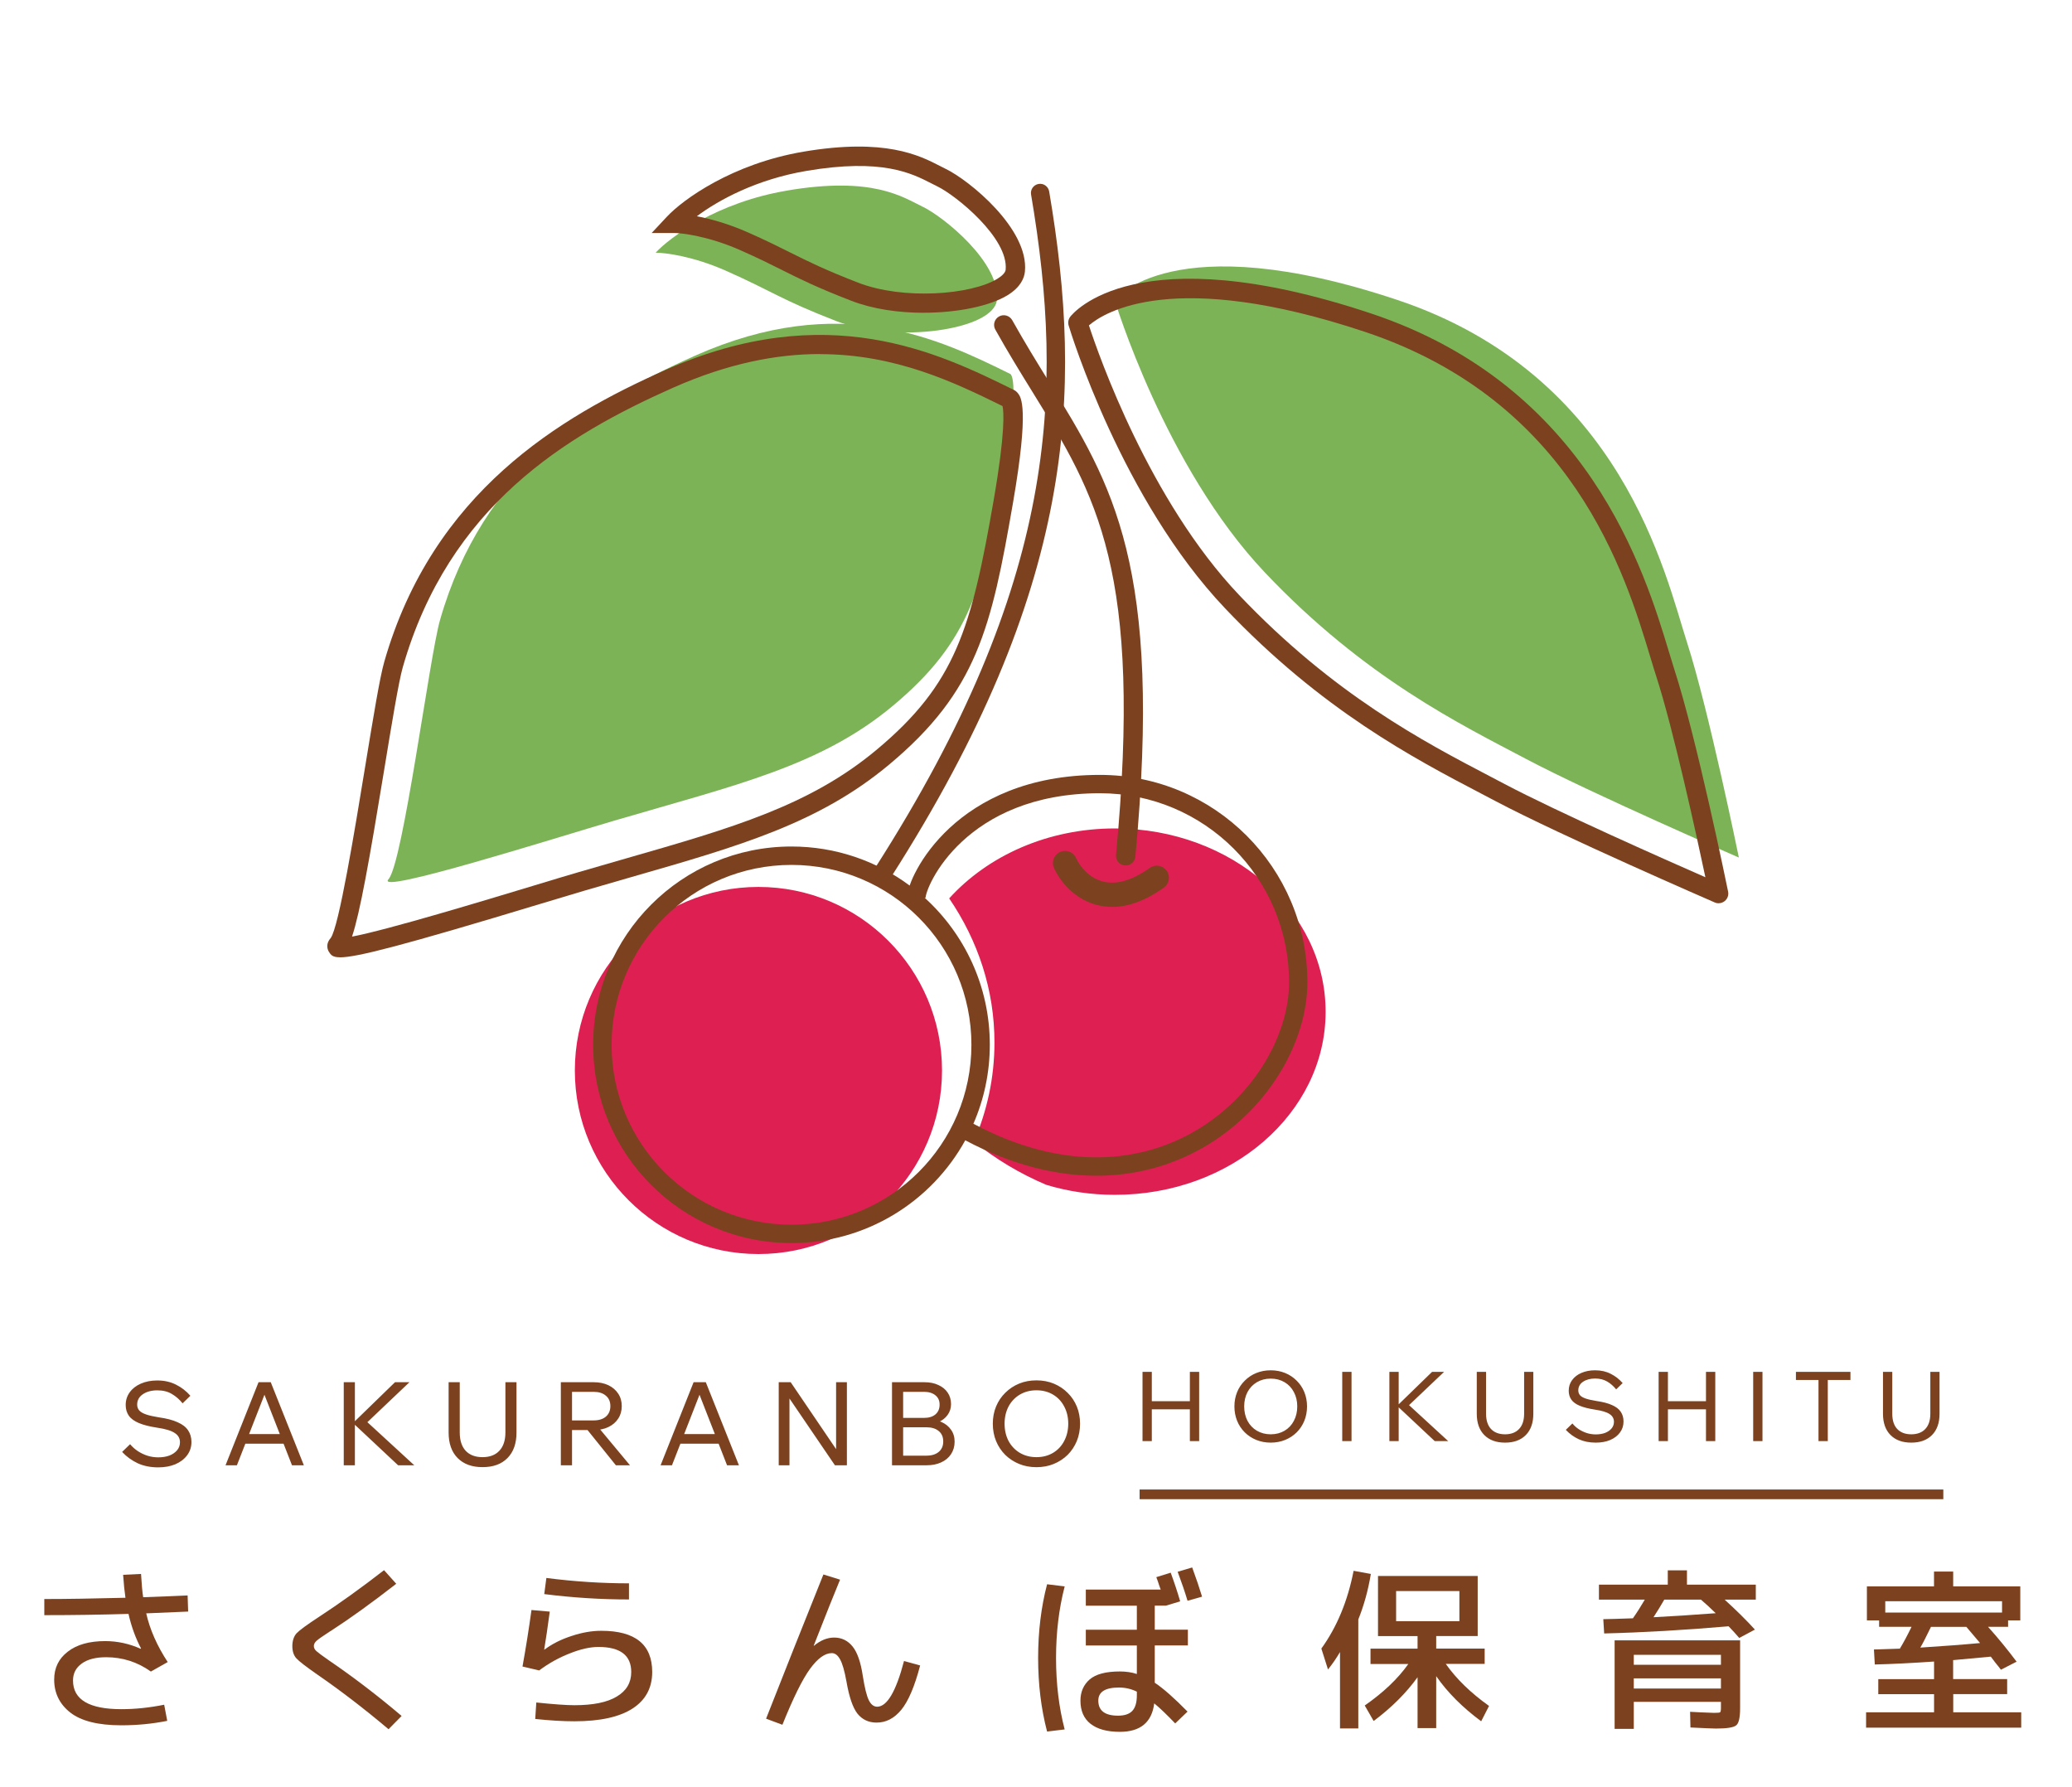
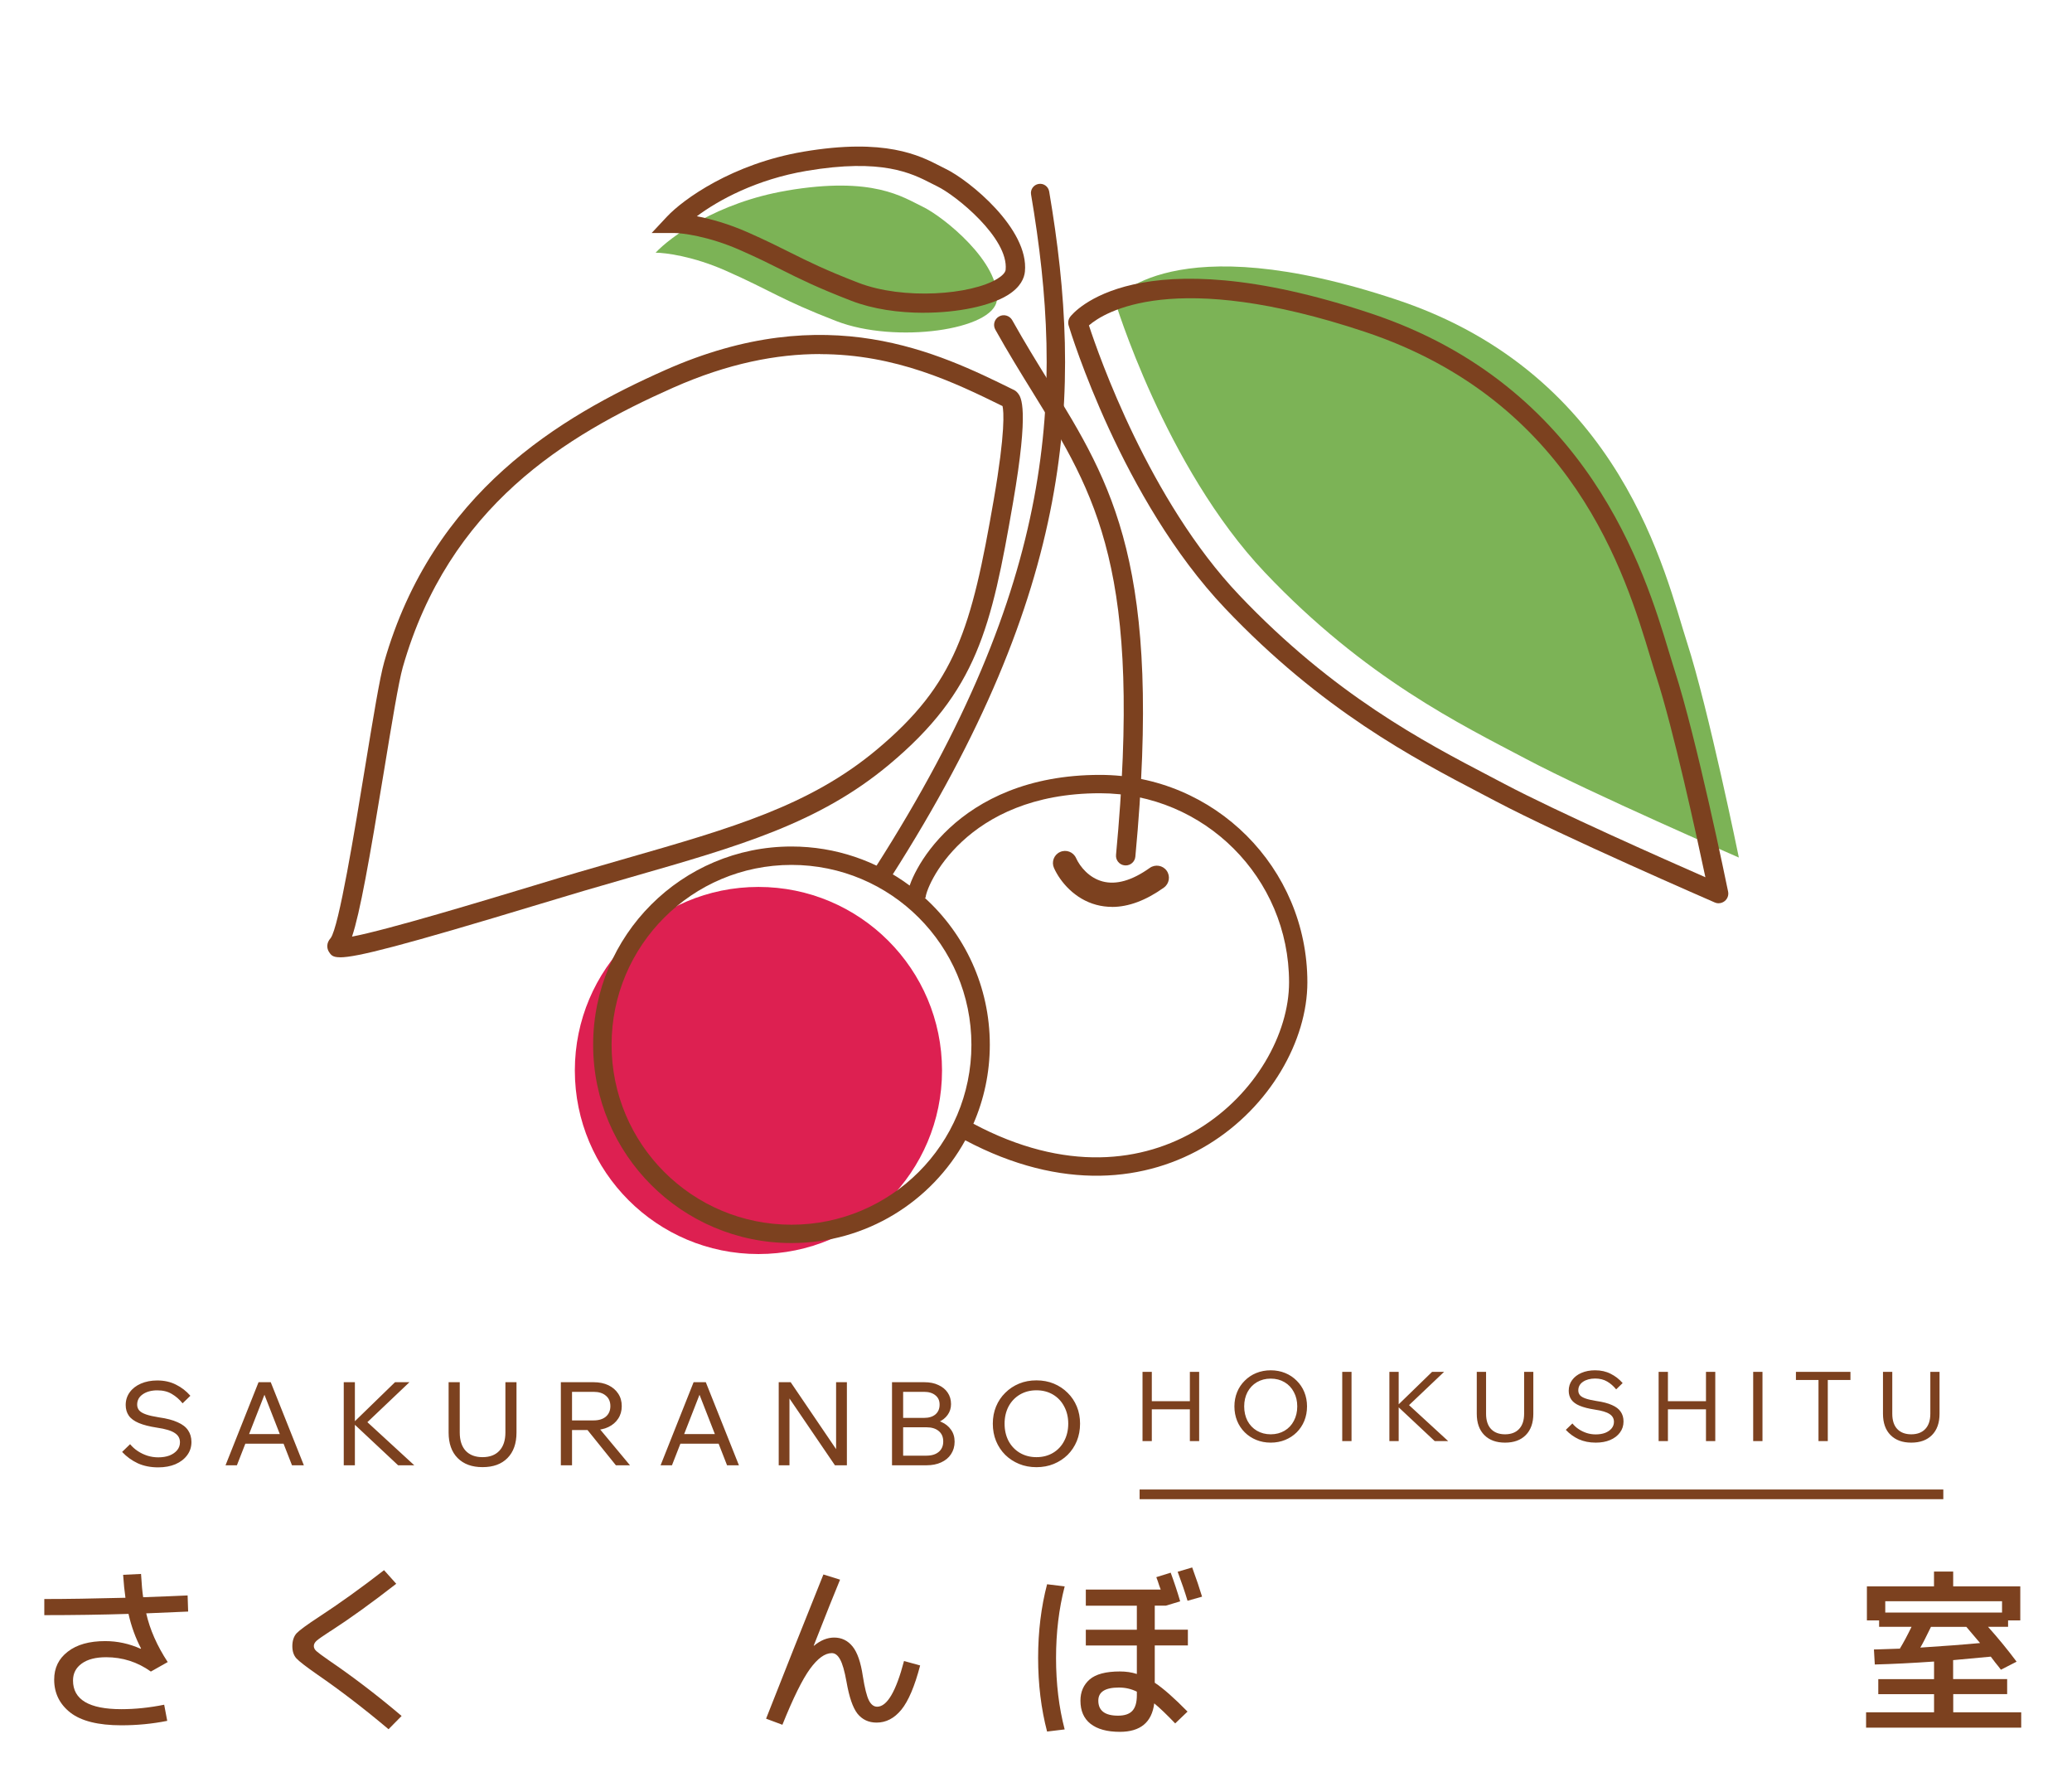
<svg xmlns="http://www.w3.org/2000/svg" id="_レイヤー_1" data-name="レイヤー 1" viewBox="0 0 427.96 369.01">
  <defs>
    <style>
      .cls-1 {
        fill: #7cb356;
      }

      .cls-2 {
        fill: none;
      }

      .cls-3, .cls-4 {
        fill: #7c411f;
      }

      .cls-5, .cls-6 {
        fill: #dd2051;
      }

      .cls-4, .cls-6 {
        fill-rule: evenodd;
      }

      .cls-7 {
        clip-path: url(#clippath);
      }
    </style>
    <clipPath id="clippath">
      <rect class="cls-2" x="67.31" y="30" width="292" height="229" />
    </clipPath>
  </defs>
  <g class="cls-7">
    <g>
      <path class="cls-5" d="M156.65,259c20.94,0,37.92-16.98,37.92-37.91s-16.98-37.91-37.92-37.91-37.92,16.98-37.92,37.91,16.98,37.91,37.92,37.91Z" />
-       <path class="cls-1" d="M143.56,73.46c30.12-13.38,50.5-3.42,65.04,3.74,0,0,2.24.13-1.13,19.62-4.22,24.36-7.1,35.63-23.04,48.94-14.96,12.5-32.59,16.4-57.62,23.75-11.91,3.49-49.58,15.42-46.57,12.08,3.01-3.34,8.46-45.91,10.64-53.52,8.8-30.78,31.06-45,52.69-54.61Z" />
+       <path class="cls-1" d="M143.56,73.46Z" />
      <path class="cls-1" d="M162.47,39.38c-14.33,2.43-24.01,9.55-27.06,12.81,2.03,0,7.77.74,14.48,3.71,9.53,4.21,11.27,5.93,22.86,10.42,12.19,4.72,32.54,1.85,33.15-4.36.76-7.75-11.05-17.19-15.24-19.22-4.19-2.02-10.29-6.41-28.2-3.37Z" />
      <path class="cls-1" d="M288.59,61.94c-46.55-15.55-58.37,0-58.37,0,0,0,10.34,34.44,31.03,56.29,20.69,21.85,40.64,31.48,53.94,38.51,13.3,7.04,43.96,20.37,43.96,20.37,0,0-6.28-30.74-10.71-44.44-4.43-13.7-13.3-55.18-59.85-70.73Z" />
      <path class="cls-3" d="M216.7,39.54c-.18-1.03-1.15-1.73-2.19-1.55-1.03.18-1.73,1.15-1.55,2.19l3.74-.63ZM212.96,40.17c3.48,20.52,4.8,40.56.61,62.78-4.19,22.23-13.93,46.75-32.73,76.16l3.2,2.04c18.99-29.73,28.96-54.7,33.26-77.5,4.31-22.81,2.93-43.34-.6-64.12l-3.74.63Z" />
-       <path class="cls-6" d="M201.15,235.77c2.74-6.34,4.24-13.21,4.25-20.39.02-10.89-3.39-21.09-9.35-29.83,7.98-8.82,20.39-14.47,34.3-14.45,24.04.05,43.49,17.02,43.45,37.92-.04,20.9-19.56,37.8-43.6,37.75-4.93,0-9.68-.73-14.09-2.06-5.5-2.33-10.54-5.36-14.97-8.96Z" />
      <path class="cls-4" d="M191.16,185.45c0-.11.06-.55.34-1.37.27-.76.69-1.73,1.3-2.83,1.21-2.2,3.13-4.87,5.91-7.45,5.53-5.13,14.55-9.97,28.48-9.97,21.57,0,39.06,17.48,39.06,39.05,0,10.57-6.89,23.07-18.67,30.27-11.45,7-27.61,9.02-46.53-1.06,2.18-5,3.39-10.52,3.39-16.33,0-12.02-5.19-22.84-13.44-30.33h.17ZM199.37,235.51c-6.97,12.65-20.43,21.22-35.9,21.22-22.62,0-40.96-18.33-40.96-40.95s18.34-40.95,40.96-40.95c9.15,0,17.6,3,24.42,8.07,0-.02.02-.05.02-.07.34-.99.86-2.15,1.56-3.41,1.39-2.53,3.56-5.52,6.65-8.4,6.22-5.77,16.16-10.98,31.06-10.98,23.67,0,42.85,19.18,42.85,42.84,0,12.04-7.71,25.7-20.49,33.51-12.65,7.74-30.2,9.71-50.18-.89ZM200.64,215.78c0,20.52-16.64,37.16-37.16,37.16s-37.16-16.64-37.16-37.16,16.64-37.15,37.16-37.15,37.16,16.63,37.16,37.15Z" />
      <path class="cls-3" d="M354.98,186.56c-.27,0-.54-.05-.8-.17-.32-.14-31.7-13.76-45.26-20.92-.96-.5-1.95-1.02-2.97-1.56-13.9-7.27-32.94-17.23-52.91-38.26-21.32-22.46-31.88-56.97-32.32-58.43-.18-.61-.06-1.28.32-1.79.53-.7,13.56-16.88,62.14-.69h0c44.97,14.99,56.57,53.46,61.53,69.89.43,1.43.82,2.71,1.17,3.81,4.53,13.97,10.79,44.42,11.05,45.71.15.73-.12,1.48-.7,1.95-.36.29-.81.45-1.26.45ZM224.91,67.2c2.02,6.17,12.48,36.17,31.03,55.7,19.52,20.56,38.21,30.33,51.87,37.47,1.03.54,2.02,1.06,2.99,1.57,10.73,5.66,32.82,15.46,41.44,19.24-1.86-8.78-6.62-30.6-10.15-41.5-.37-1.12-.76-2.43-1.2-3.89-5.18-17.17-15.96-52.91-58.96-67.25h0c-39.54-13.18-53.88-4.04-57.01-1.34Z" />
      <path class="cls-3" d="M190.79,64.6c-5.16,0-10.5-.75-14.96-2.48-7.13-2.76-10.63-4.51-14.34-6.37-2.41-1.21-4.91-2.46-8.61-4.09-6.56-2.9-12.09-3.54-13.67-3.54h-4.61l3.15-3.37c3.32-3.55,13.49-10.93,28.18-13.42,16.9-2.87,23.99.77,28.22,2.95.42.21.81.41,1.18.6,4.85,2.34,17.23,12.41,16.36,21.21-.13,1.3-.85,3.2-3.58,4.88-3.63,2.23-10.3,3.62-17.32,3.62ZM143.92,44.66c2.86.54,6.55,1.56,10.57,3.34,3.79,1.68,6.33,2.95,8.79,4.18,3.62,1.81,7.04,3.52,13.99,6.21,9.32,3.61,23.34,2.5,28.74-.82,1.03-.63,1.65-1.31,1.7-1.86.64-6.52-10.24-15.35-14.12-17.22-.4-.19-.82-.41-1.27-.64-4.04-2.07-10.14-5.2-25.73-2.56h0c-10.34,1.75-18.18,6.02-22.67,9.38ZM166.26,33.31h0,0Z" />
      <path class="cls-3" d="M70.23,197.71c-1.57,0-1.89-.5-2.29-1.12-.44-.7-.58-1.81.36-2.85,1.7-2.28,4.96-22.2,7.12-35.39,1.62-9.87,3.01-18.4,3.94-21.64,10.02-35.03,36.28-50.62,58.04-60.28l.81,1.83-.81-1.83c33.41-14.84,56.52-3.53,71.84,4.02.38.15.72.41,1,.76.65.82,2.38,3-1.01,22.63-4.47,25.82-7.42,38.9-25.58,54.07-14.5,12.11-30.79,16.79-53.34,23.26-3.09.89-6.3,1.81-9.63,2.79-2.27.67-5.42,1.62-9.04,2.71-28.69,8.69-37.99,11.05-41.4,11.05ZM169.38,73.12c-8.92,0-18.96,1.9-30.37,6.96-22.26,9.89-46.3,24.48-55.82,57.73-.86,3.02-2.31,11.85-3.84,21.19-3.09,18.86-4.99,29.49-6.64,34.44,7.31-1.38,27.37-7.46,37.75-10.6,3.63-1.1,6.79-2.06,9.07-2.72,3.33-.98,6.55-1.9,9.65-2.79,22.08-6.34,38.03-10.92,51.88-22.48,16.3-13.61,19.58-24.98,24.2-51.68,2.43-14.07,2.05-18.23,1.81-19.3-9.87-4.86-22.04-10.73-37.71-10.73Z" />
      <path class="cls-3" d="M229.7,187.3c-1.11,0-2.21-.14-3.28-.43-4.43-1.19-7.41-4.7-8.72-7.59-.57-1.26-.02-2.74,1.24-3.31,1.26-.58,2.74-.02,3.31,1.24.84,1.85,2.72,4.09,5.46,4.83,2.83.76,6.11-.18,9.77-2.79,1.12-.8,2.69-.54,3.49.58.8,1.12.54,2.69-.58,3.49-3.71,2.65-7.3,3.99-10.69,3.99Z" />
      <path class="cls-3" d="M232.5,178.73c-.06,0-.13,0-.19,0-1.1-.1-1.91-1.08-1.8-2.18,5.52-58.71-4.04-74.19-17.27-95.62-2.48-4.01-5.04-8.16-7.66-12.85-.54-.96-.2-2.18.77-2.72.96-.54,2.18-.19,2.72.77,2.58,4.61,5.12,8.73,7.58,12.7,13.13,21.26,23.5,38.06,17.85,98.1-.1,1.04-.97,1.81-1.99,1.81Z" />
    </g>
  </g>
  <g>
    <g>
      <path class="cls-3" d="M25.24,299.85l1.63-1.58c.46.56,1,1.04,1.61,1.44.61.4,1.26.71,1.97.94.7.22,1.45.34,2.23.34.88,0,1.66-.13,2.33-.38.67-.27,1.2-.64,1.58-1.1.38-.46.58-1.01.58-1.63,0-.82-.36-1.46-1.08-1.92-.7-.48-1.92-.85-3.65-1.1-1.57-.24-2.82-.56-3.77-.96-.94-.4-1.63-.9-2.06-1.51-.43-.62-.65-1.36-.65-2.21,0-.99.28-1.87.84-2.64s1.33-1.36,2.3-1.78c.99-.43,2.12-.65,3.38-.65,1.46,0,2.74.29,3.86.86,1.14.56,2.13,1.33,2.98,2.3l-1.61,1.56c-.66-.82-1.4-1.46-2.23-1.94-.83-.5-1.83-.74-3-.74s-2.22.27-3,.82c-.77.53-1.15,1.24-1.15,2.14,0,.46.14.86.43,1.2.29.32.76.59,1.42.82s1.54.42,2.64.6c1.6.22,2.89.56,3.86,1.01.99.43,1.71.98,2.16,1.66.46.67.7,1.48.7,2.42,0,1.04-.3,1.95-.89,2.74-.58.78-1.38,1.4-2.42,1.85-1.02.43-2.21.65-3.55.65-1.58,0-2.99-.28-4.22-.84-1.23-.58-2.3-1.35-3.22-2.33ZM59.4,298.17h-9.6v-1.99h9.6v1.99ZM62.76,302.63h-2.45l-6.12-15.67h.86l-6.12,15.67h-2.35l6.82-17.16h2.52l6.84,17.16ZM73.3,302.63h-2.3v-17.16h2.3v17.16ZM85.57,302.63h-3.34l-9.5-8.9h.36l8.5-8.26h2.98l-9.02,8.57v-.62l10.03,9.22ZM106.68,285.47v10.39c0,2.26-.62,4.02-1.87,5.28-1.23,1.25-2.94,1.87-5.14,1.87s-3.89-.62-5.14-1.87c-1.25-1.26-1.87-3.02-1.87-5.28v-10.39h2.3v10.39c0,1.63.41,2.89,1.22,3.77.83.88,1.99,1.32,3.48,1.32s2.66-.44,3.48-1.32c.83-.88,1.25-2.14,1.25-3.77v-10.39h2.28ZM118.14,302.63h-2.3v-17.16h6.77c1.17,0,2.18.21,3.05.62.86.42,1.54.99,2.02,1.73.5.74.74,1.6.74,2.59s-.25,1.86-.74,2.59c-.48.74-1.15,1.31-2.02,1.73-.86.42-1.88.62-3.05.62h-4.7v-1.99h4.7c1.07,0,1.91-.26,2.52-.77.62-.53.94-1.26.94-2.18s-.31-1.65-.94-2.16c-.61-.53-1.45-.79-2.52-.79h-4.46v15.17ZM130.11,302.63h-2.9l-6.43-7.99h2.69l6.65,7.99ZM149.26,298.17h-9.6v-1.99h9.6v1.99ZM152.62,302.63h-2.45l-6.12-15.67h.86l-6.12,15.67h-2.35l6.82-17.16h2.52l6.84,17.16ZM163.07,302.63h-2.23v-17.16h2.47l10.03,14.78h-.65v-14.78h2.23v17.16h-2.47l-10.06-14.78h.67v14.78ZM184.24,302.63v-17.16h6.67c1.12,0,2.09.19,2.9.58.83.37,1.47.89,1.92,1.56.46.67.7,1.46.7,2.38,0,.83-.23,1.58-.7,2.23-.45.64-1.09,1.14-1.92,1.51-.82.35-1.78.53-2.9.53h-4.13v-1.18h4.56c1.17,0,2.18.19,3.05.58.88.38,1.56.93,2.04,1.63.5.69.74,1.51.74,2.47s-.25,1.83-.74,2.57c-.48.74-1.16,1.3-2.04,1.7-.86.4-1.88.6-3.05.6h-7.1ZM186.54,300.64h4.82c1.07,0,1.91-.26,2.52-.77.62-.51.94-1.23.94-2.16s-.31-1.65-.94-2.16c-.61-.51-1.45-.77-2.52-.77h-5.06v-1.94h4.56c.99,0,1.78-.24,2.35-.72.58-.5.86-1.17.86-2.02s-.29-1.46-.86-1.92c-.58-.48-1.36-.72-2.35-.72h-4.32v13.18ZM214.07,303.02c-1.3,0-2.49-.22-3.58-.67s-2.04-1.07-2.86-1.87c-.82-.82-1.45-1.77-1.9-2.86-.45-1.1-.67-2.3-.67-3.58s.22-2.46.67-3.55,1.08-2.03,1.9-2.83c.82-.82,1.77-1.45,2.86-1.9,1.09-.45,2.28-.67,3.58-.67s2.49.22,3.58.67c1.09.45,2.04,1.08,2.86,1.9.82.8,1.45,1.74,1.9,2.83s.67,2.27.67,3.55-.22,2.47-.67,3.58c-.45,1.09-1.08,2.04-1.9,2.86-.82.8-1.77,1.42-2.86,1.87-1.09.45-2.28.67-3.58.67ZM214.07,300.95c1.3,0,2.44-.3,3.43-.89.99-.59,1.76-1.41,2.3-2.45.56-1.06.84-2.25.84-3.58s-.28-2.51-.84-3.55c-.54-1.04-1.31-1.86-2.3-2.45-.99-.59-2.14-.89-3.43-.89s-2.42.3-3.43.89c-.99.59-1.77,1.41-2.33,2.45-.54,1.04-.82,2.22-.82,3.55s.27,2.52.82,3.58c.56,1.04,1.34,1.86,2.33,2.45,1.01.59,2.15.89,3.43.89Z" />
      <path class="cls-3" d="M245.76,297.63v-14.3h1.92v14.3h-1.92ZM237.9,297.63h-1.92v-14.3h1.92v14.3ZM237.7,291.07v-1.68h8.26v1.68h-8.26ZM262.46,297.95c-1.08,0-2.07-.19-2.98-.56s-1.7-.89-2.38-1.56c-.68-.68-1.21-1.47-1.58-2.38-.37-.92-.56-1.91-.56-2.98s.19-2.05.56-2.96c.37-.91.9-1.69,1.58-2.36.68-.68,1.47-1.21,2.38-1.58s1.9-.56,2.98-.56,2.07.19,2.98.56,1.7.9,2.38,1.58c.68.67,1.21,1.45,1.58,2.36.37.91.56,1.89.56,2.96s-.19,2.06-.56,2.98c-.37.91-.9,1.7-1.58,2.38-.68.67-1.47,1.19-2.38,1.56s-1.9.56-2.98.56ZM262.46,296.23c1.08,0,2.03-.25,2.86-.74.83-.49,1.47-1.17,1.92-2.04.47-.88.7-1.87.7-2.98s-.23-2.09-.7-2.96c-.45-.87-1.09-1.55-1.92-2.04s-1.78-.74-2.86-.74-2.02.25-2.86.74c-.83.49-1.47,1.17-1.94,2.04-.45.87-.68,1.85-.68,2.96s.23,2.1.68,2.98c.47.87,1.11,1.55,1.94,2.04.84.49,1.79.74,2.86.74ZM279.15,297.63h-1.92v-14.3h1.92v14.3ZM288.89,297.63h-1.92v-14.3h1.92v14.3ZM299.11,297.63h-2.78l-7.92-7.42h.3l7.08-6.88h2.48l-7.52,7.14v-.52l8.36,7.68ZM316.7,283.33v8.66c0,1.88-.52,3.35-1.56,4.4-1.03,1.04-2.45,1.56-4.28,1.56s-3.24-.52-4.28-1.56c-1.04-1.05-1.56-2.52-1.56-4.4v-8.66h1.92v8.66c0,1.36.34,2.41,1.02,3.14.69.73,1.66,1.1,2.9,1.1s2.22-.37,2.9-1.1c.69-.73,1.04-1.78,1.04-3.14v-8.66h1.9ZM323.41,295.31l1.36-1.32c.39.47.83.87,1.34,1.2.51.33,1.05.59,1.64.78.59.19,1.21.28,1.86.28.73,0,1.38-.11,1.94-.32.56-.23,1-.53,1.32-.92.32-.39.48-.84.48-1.36,0-.68-.3-1.21-.9-1.6-.59-.4-1.6-.71-3.04-.92-1.31-.2-2.35-.47-3.14-.8-.79-.33-1.36-.75-1.72-1.26-.36-.52-.54-1.13-.54-1.84,0-.83.23-1.56.7-2.2.47-.64,1.11-1.13,1.92-1.48.83-.36,1.77-.54,2.82-.54,1.21,0,2.29.24,3.22.72.95.47,1.77,1.11,2.48,1.92l-1.34,1.3c-.55-.68-1.17-1.22-1.86-1.62-.69-.41-1.53-.62-2.5-.62s-1.85.23-2.5.68c-.64.44-.96,1.03-.96,1.78,0,.39.12.72.36,1,.24.27.63.49,1.18.68.55.19,1.28.35,2.2.5,1.33.19,2.41.47,3.22.84.83.36,1.43.82,1.8,1.38.39.56.58,1.23.58,2.02,0,.87-.25,1.63-.74,2.28-.48.65-1.15,1.17-2.02,1.54-.85.36-1.84.54-2.96.54-1.32,0-2.49-.23-3.52-.7-1.03-.48-1.92-1.13-2.68-1.94ZM352.36,297.63v-14.3h1.92v14.3h-1.92ZM344.5,297.63h-1.92v-14.3h1.92v14.3ZM344.3,291.07v-1.68h8.26v1.68h-8.26ZM364.03,297.63h-1.92v-14.3h1.92v14.3ZM377.52,297.63h-1.92v-12.82h1.92v12.82ZM382.2,285.01h-11.26v-1.68h11.26v1.68ZM400.6,283.33v8.66c0,1.88-.52,3.35-1.56,4.4-1.03,1.04-2.45,1.56-4.28,1.56s-3.24-.52-4.28-1.56c-1.04-1.05-1.56-2.52-1.56-4.4v-8.66h1.92v8.66c0,1.36.34,2.41,1.02,3.14.69.73,1.66,1.1,2.9,1.1s2.22-.37,2.9-1.1c.69-.73,1.04-1.78,1.04-3.14v-8.66h1.9Z" />
      <rect class="cls-3" x="235.38" y="307.63" width="166" height="2" />
    </g>
    <g>
      <path class="cls-3" d="M21.92,342.27c-2.15,0-3.82.43-5.03,1.3s-1.81,2.03-1.81,3.51c0,3.95,3.33,5.92,9.99,5.92,2.86,0,5.81-.31,8.84-.92l.63,3.33c-3.08.62-6.24.92-9.47.92-4.79,0-8.3-.88-10.55-2.63-2.22-1.75-3.33-4.02-3.33-6.81,0-2.42.94-4.34,2.81-5.77,1.87-1.46,4.45-2.18,7.73-2.18,2.52,0,4.96.53,7.33,1.59l.07-.07c-1.13-2.15-2-4.53-2.59-7.14-5.45.17-11.25.26-17.39.26v-3.33c4.56,0,10.15-.09,16.76-.26-.2-1.36-.36-2.94-.48-4.74l3.7-.18c.12,2.12.27,3.72.44,4.81,4.09-.15,7.15-.27,9.18-.37l.11,3.33c-1.97.1-4.86.22-8.66.37.76,3.35,2.24,6.71,4.44,10.06l-3.48,1.96c-2.76-1.97-5.85-2.96-9.25-2.96Z" />
      <path class="cls-3" d="M68.22,336.89c-1.48.96-2.42,1.62-2.81,1.96-.39.35-.59.72-.59,1.11,0,.37.17.72.52,1.04.35.32,1.2.95,2.55,1.89,5.03,3.43,10.05,7.26,15.06,11.51l-2.7,2.74c-5.03-4.24-9.92-7.99-14.65-11.25-2.34-1.63-3.8-2.75-4.37-3.37-.57-.62-.85-1.47-.85-2.55s.3-2.02.89-2.66c.62-.64,2.13-1.75,4.55-3.33,4.37-2.86,8.87-6.09,13.5-9.69l2.52,2.81c-5.03,3.92-9.57,7.19-13.62,9.81Z" />
-       <path class="cls-3" d="M109.78,332.52l3.77.33c-.42,3.13-.8,5.75-1.15,7.84h.07c1.58-1.18,3.44-2.12,5.59-2.81,2.15-.72,4.19-1.07,6.14-1.07,7.01,0,10.51,2.84,10.51,8.51,0,3.28-1.36,5.8-4.07,7.55-2.71,1.75-6.71,2.63-11.99,2.63-2.39,0-5.09-.16-8.1-.48l.22-3.4c3.58.37,6.2.56,7.88.56,3.85,0,6.76-.59,8.73-1.78,2-1.18,3-2.87,3-5.07,0-3.45-2.26-5.18-6.77-5.18-1.73,0-3.7.44-5.92,1.33-2.22.86-4.33,2.03-6.33,3.52l-3.44-.81c.69-3.82,1.31-7.71,1.85-11.65ZM112.85,325.9c5.75.74,11.43,1.11,17.06,1.11v3.33c-5.82,0-11.65-.37-17.5-1.11l.44-3.33Z" />
      <path class="cls-3" d="M170.07,325.18l3.44,1.07c-1.11,2.66-2.92,7.2-5.44,13.62l.04.04c1.36-1.13,2.75-1.7,4.18-1.7,1.55,0,2.82.62,3.81,1.85s1.69,3.27,2.11,6.1c.39,2.47.81,4.14,1.26,5.03.44.86,1.01,1.3,1.7,1.3,2.05,0,3.9-3.15,5.55-9.44l3.33.92c-1.13,4.32-2.43,7.36-3.88,9.14-1.46,1.78-3.16,2.66-5.11,2.66-1.65,0-2.97-.62-3.96-1.85-.96-1.23-1.71-3.43-2.26-6.59-.4-2.22-.84-3.76-1.33-4.62-.47-.86-1.04-1.29-1.7-1.29-1.43,0-2.93,1.09-4.51,3.26-1.58,2.17-3.48,6.02-5.7,11.54l-3.37-1.26c3.7-9.42,7.65-19.35,11.84-29.78Z" />
-       <path class="cls-3" d="M280.55,334.47v22.5h-3.78v-15.77c-.74,1.27-1.57,2.47-2.48,3.6l-1.37-4.32c3.22-4.46,5.44-9.82,6.66-16.06l3.56.65c-.55,3.36-1.42,6.49-2.59,9.4ZM288.36,334.83h13.07v-6.23h-13.07v6.23ZM305.21,325.47v12.42h-8.57v2.59h10.01v3.17h-8.03c2.18,3.1,5.16,5.99,8.93,8.68l-1.62,3.17c-3.89-2.88-6.98-5.99-9.29-9.32v10.73h-3.85v-10.51c-2.35,3.26-5.38,6.28-9.07,9.04l-1.84-3.2c3.86-2.69,6.86-5.54,9-8.57h-7.81v-3.17h9.72v-2.59h-8.17v-12.42h20.59Z" />
-       <path class="cls-3" d="M337.45,346.64v2.09h18v-2.09h-18ZM337.45,343.83h18v-2.05h-18v2.05ZM351.31,330.37h-7.56c-.67,1.18-1.42,2.39-2.23,3.64,3.77-.19,8.05-.47,12.85-.83-1.1-1.08-2.12-2.02-3.06-2.81ZM333.49,338.79h25.92v13.97c0,1.94-.26,3.13-.79,3.56-.53.46-1.92.68-4.18.68-.5,0-2.27-.07-5.29-.22l-.07-3.24c.62.02,1.32.06,2.09.11.77.02,1.37.05,1.8.07.43.02.78.04,1.04.04.72,0,1.14-.04,1.26-.11.12-.1.18-.4.18-.9v-1.26h-18v5.58h-3.96v-18.29ZM362.65,327.27v3.1h-6.44c2.4,2.18,4.49,4.25,6.26,6.19l-3.24,1.73c-.72-.84-1.45-1.64-2.2-2.41-9.14.79-17.71,1.28-25.7,1.48l-.18-2.95c1.27-.02,3.31-.08,6.12-.18.89-1.27,1.7-2.56,2.45-3.85h-9.47v-3.1h14.22v-2.95h3.96v2.95h14.22Z" />
      <path class="cls-3" d="M408.98,339.35c-1.25-1.49-2.2-2.6-2.84-3.35h-7.31c-1.01,2.09-1.74,3.52-2.2,4.28,4.85-.31,8.96-.62,12.35-.94ZM403.43,349.9v3.74h14.04v3.17h-32.04v-3.17h14.04v-3.74h-11.52v-3.1h11.52v-3.64c-4.51.31-8.59.52-12.24.61l-.18-3.1c1.1-.02,2.89-.08,5.36-.18.77-1.27,1.57-2.77,2.41-4.5h-6.7v-1.33h-2.52v-7.02h13.86v-3.06h3.96v3.06h13.86v7.02h-2.52v1.33h-4.14c2.06,2.3,4.03,4.7,5.9,7.2l-3.24,1.66c-.26-.36-.66-.86-1.19-1.51-.5-.67-.8-1.07-.9-1.19-3.29.31-5.88.55-7.78.72v3.92h11.16v3.1h-11.16ZM413.51,330.71h-24.12v2.34h24.12v-2.34Z" />
      <path class="cls-3" d="M238.84,325.73l2.96-.92c.74,2,1.39,3.97,1.96,5.92l-2.96.89h-2.29v4.96h6.84v3.26h-6.84v7.7c1.78,1.18,4.03,3.17,6.77,5.96l-2.55,2.44c-1.75-1.83-3.19-3.21-4.33-4.14-.49,3.92-2.86,5.88-7.1,5.88-2.64,0-4.66-.56-6.07-1.67-1.38-1.09-2.07-2.68-2.07-4.77,0-1.8.63-3.26,1.89-4.37,1.28-1.11,3.37-1.66,6.25-1.66,1.28,0,2.45.17,3.51.52v-5.88h-10.54v-3.26h10.54v-4.96h-10.54v-3.33h15.47c-.07-.2-.17-.47-.3-.81-.1-.35-.2-.65-.3-.92-.1-.3-.2-.57-.3-.81ZM243.24,324.62l3-.89c.84,2.29,1.52,4.3,2.04,6.03l-3,.85c-.54-1.8-1.22-3.8-2.04-5.99ZM219.9,327.66c-1.18,4.56-1.78,9.48-1.78,14.76s.59,10.2,1.78,14.76l-3.63.44c-1.23-4.69-1.85-9.76-1.85-15.21s.62-10.52,1.85-15.21l3.63.44ZM234.81,349.38c-1.16-.57-2.39-.85-3.7-.85-2.84,0-4.26.9-4.26,2.7,0,2.07,1.36,3.11,4.07,3.11,1.36,0,2.34-.33,2.96-1s.93-1.74.93-3.22v-.74Z" />
    </g>
  </g>
</svg>